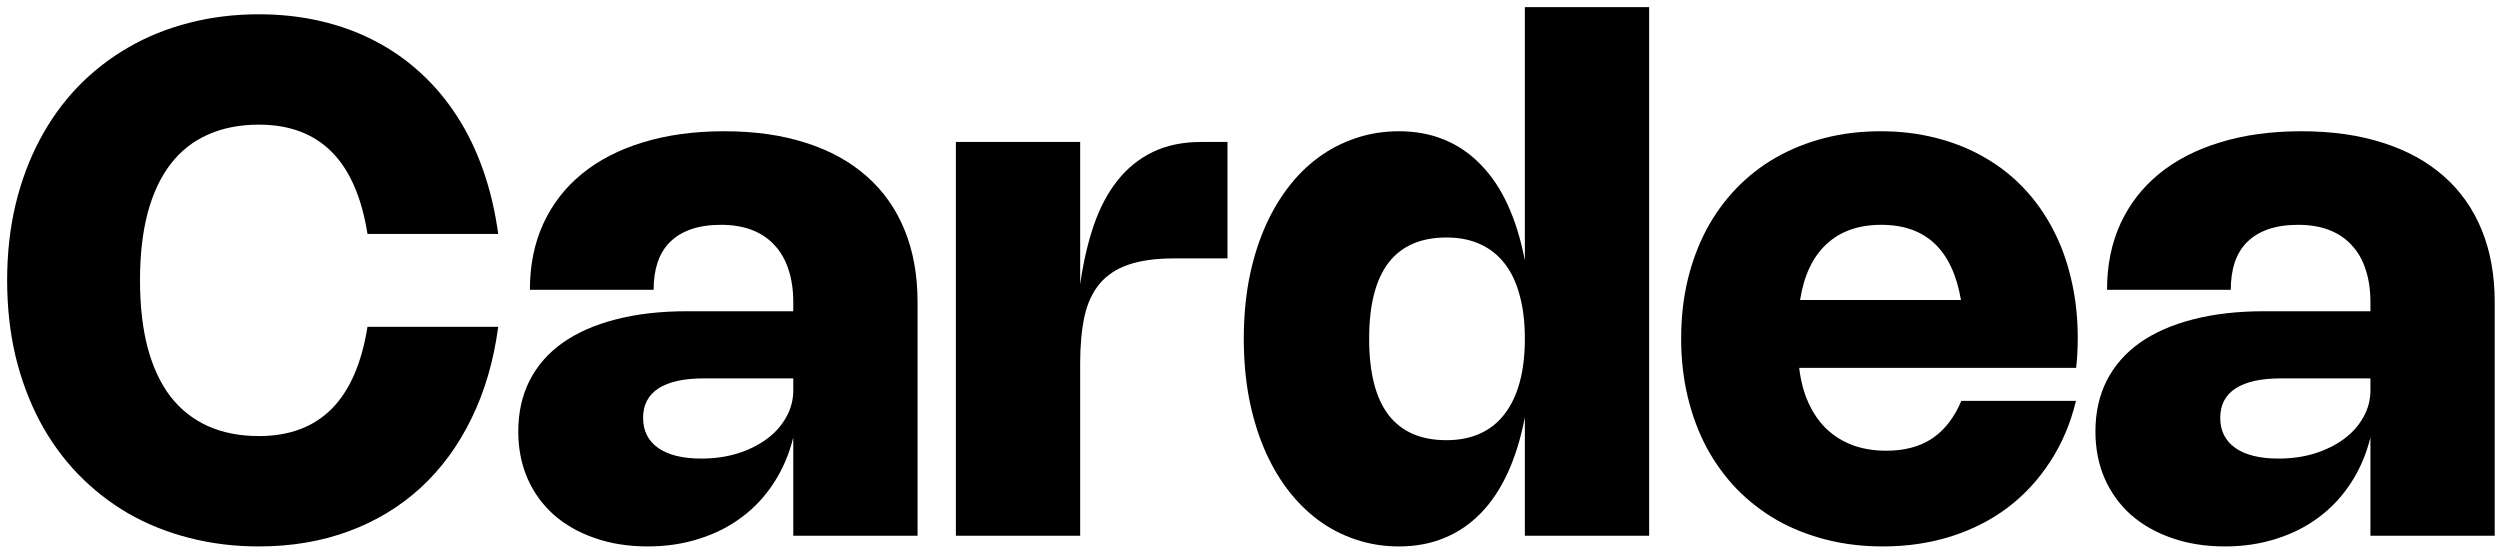
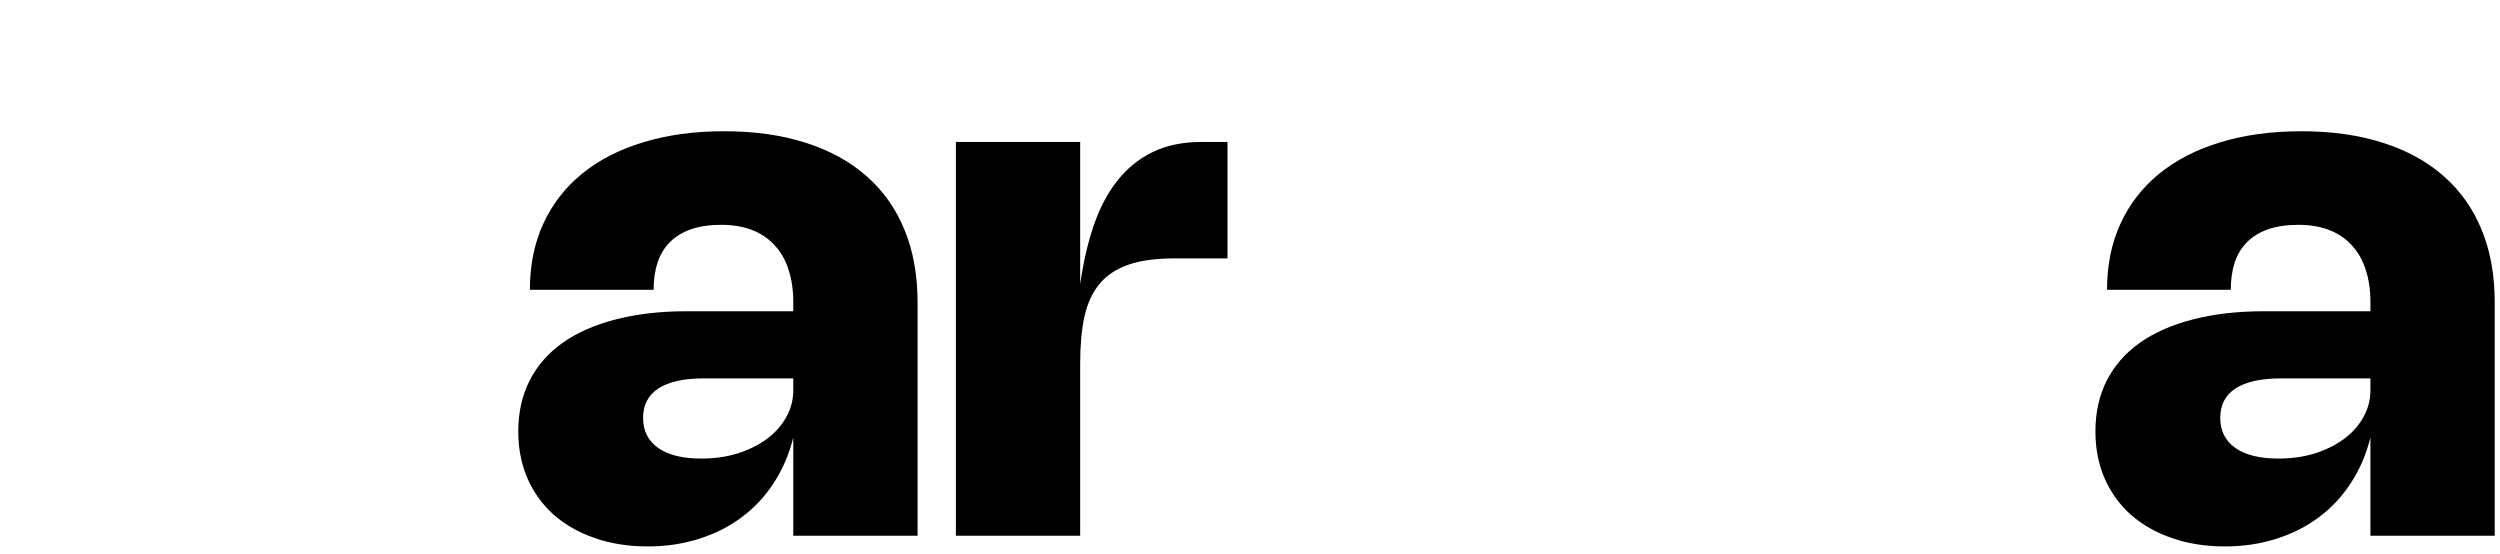
<svg xmlns="http://www.w3.org/2000/svg" width="700" height="155" viewBox="0 0 700 155" fill="currentColor">
-   <path d="M39.2 78.5C39.2 85.633 39.917 91.933 41.35 97.4C42.817 102.833 44.95 107.383 47.75 111.05C50.583 114.683 54.067 117.433 58.2 119.3C62.367 121.167 67.133 122.1 72.5 122.1C81 122.1 87.783 119.567 92.85 114.5C97.917 109.4 101.267 101.733 102.9 91.5H139.5C138.233 101.033 135.733 109.6 132 117.2C128.3 124.8 123.567 131.25 117.8 136.55C112.033 141.85 105.317 145.917 97.65 148.75C90.017 151.583 81.617 153 72.45 153C65.617 153 59.117 152.2 52.95 150.6C46.817 149.033 41.133 146.75 35.9 143.75C30.7 140.717 26 137.033 21.8 132.7C17.633 128.367 14.083 123.45 11.15 117.95C8.217 112.417 5.95 106.35 4.35 99.75C2.783 93.117 2 86.033 2 78.5C2 70.967 2.783 63.9 4.35 57.3C5.95 50.667 8.217 44.6 11.15 39.1C14.083 33.567 17.633 28.633 21.8 24.3C26 19.967 30.7 16.3 35.9 13.3C41.133 10.267 46.817 7.967 52.95 6.4C59.117 4.8 65.617 4 72.45 4C78.55 4 84.317 4.633 89.75 5.9C95.217 7.167 100.283 9.017 104.95 11.45C109.65 13.883 113.933 16.883 117.8 20.45C121.667 23.983 125.067 28.033 128 32.6C130.933 37.133 133.367 42.167 135.3 47.7C137.233 53.2 138.633 59.133 139.5 65.5H102.9C101.267 55.233 97.917 47.567 92.85 42.5C87.783 37.433 81 34.9 72.5 34.9C67.133 34.9 62.367 35.833 58.2 37.7C54.067 39.533 50.583 42.283 47.75 45.95C44.95 49.617 42.817 54.167 41.35 59.6C39.917 65.033 39.2 71.333 39.2 78.5Z" fill="black" />
  <path d="M148.367 81.15C148.367 74.283 149.617 68.117 152.117 62.65C154.651 57.15 158.267 52.483 162.967 48.65C167.667 44.817 173.367 41.883 180.067 39.85C186.801 37.783 194.367 36.75 202.767 36.75C211.334 36.75 218.967 37.833 225.667 40C232.367 42.133 238.034 45.25 242.667 49.35C247.301 53.417 250.834 58.417 253.267 64.35C255.701 70.283 256.917 77.033 256.917 84.6V150H222.117V122.5C220.951 127.2 219.134 131.433 216.667 135.2C214.234 138.967 211.251 142.167 207.717 144.8C204.217 147.433 200.234 149.45 195.767 150.85C191.334 152.283 186.534 153 181.367 153C175.934 153 170.984 152.217 166.517 150.65C162.084 149.117 158.267 146.95 155.067 144.15C151.901 141.317 149.451 137.933 147.717 134C145.984 130.033 145.117 125.633 145.117 120.8C145.117 115.5 146.167 110.767 148.267 106.6C150.401 102.4 153.484 98.867 157.517 96C161.584 93.133 166.534 90.95 172.367 89.45C178.234 87.917 184.884 87.15 192.317 87.15H222.117V84.6C222.117 81.167 221.667 78.117 220.767 75.45C219.901 72.75 218.601 70.483 216.867 68.65C215.167 66.783 213.067 65.367 210.567 64.4C208.067 63.433 205.184 62.95 201.917 62.95C198.684 62.95 195.867 63.367 193.467 64.2C191.101 65.033 189.134 66.233 187.567 67.8C186.034 69.333 184.884 71.233 184.117 73.5C183.384 75.733 183.017 78.283 183.017 81.15H148.367ZM197.067 105.95C191.467 105.95 187.234 106.883 184.367 108.75C181.501 110.617 180.067 113.367 180.067 117C180.067 120.633 181.484 123.45 184.317 125.45C187.151 127.417 191.167 128.4 196.367 128.4C200.034 128.4 203.434 127.917 206.567 126.95C209.701 125.95 212.417 124.6 214.717 122.9C217.017 121.2 218.817 119.183 220.117 116.85C221.451 114.517 222.117 112 222.117 109.3V105.95H197.067Z" fill="black" />
  <path d="M302.448 150H267.648V39.75H302.448V79.6C303.315 73.5 304.582 68 306.248 63.1C307.948 58.167 310.165 53.983 312.898 50.55C315.632 47.083 318.932 44.417 322.798 42.55C326.665 40.683 331.182 39.75 336.348 39.75H343.698V72.35H328.848C323.682 72.35 319.398 72.933 315.998 74.1C312.598 75.267 309.898 77.05 307.898 79.45C305.898 81.85 304.482 84.9 303.648 88.6C302.848 92.3 302.448 96.683 302.448 101.75V150Z" fill="black" />
-   <path d="M461.761 2V150H426.961V116.85C425.828 122.717 424.228 127.9 422.161 132.4C420.094 136.9 417.561 140.683 414.561 143.75C411.594 146.783 408.194 149.083 404.361 150.65C400.561 152.217 396.344 153 391.711 153C387.444 153 383.394 152.35 379.561 151.05C375.761 149.783 372.244 147.95 369.011 145.55C365.811 143.15 362.928 140.25 360.361 136.85C357.794 133.417 355.611 129.55 353.811 125.25C352.011 120.917 350.628 116.2 349.661 111.1C348.728 106 348.261 100.583 348.261 94.85C348.261 89.117 348.728 83.7 349.661 78.6C350.628 73.5 352.011 68.8 353.811 64.5C355.611 60.2 357.794 56.333 360.361 52.9C362.928 49.467 365.811 46.567 369.011 44.2C372.244 41.8 375.761 39.967 379.561 38.7C383.394 37.4 387.444 36.75 391.711 36.75C396.344 36.75 400.561 37.533 404.361 39.1C408.194 40.667 411.594 42.983 414.561 46.05C417.561 49.083 420.094 52.85 422.161 57.35C424.228 61.85 425.828 67.033 426.961 72.9V2H461.761ZM426.961 94.85C426.961 90.25 426.478 86.2 425.511 82.7C424.578 79.167 423.178 76.2 421.311 73.8C419.444 71.4 417.144 69.583 414.411 68.35C411.711 67.117 408.578 66.5 405.011 66.5C397.811 66.5 392.394 68.867 388.761 73.6C385.161 78.333 383.361 85.417 383.361 94.85C383.361 104.317 385.161 111.417 388.761 116.15C392.394 120.883 397.811 123.25 405.011 123.25C408.544 123.25 411.678 122.633 414.411 121.4C417.144 120.167 419.428 118.35 421.261 115.95C423.128 113.55 424.544 110.583 425.511 107.05C426.478 103.517 426.961 99.45 426.961 94.85Z" fill="black" />
-   <path d="M581.272 112.25C579.739 118.583 577.322 124.267 574.022 129.3C570.755 134.333 566.789 138.617 562.122 142.15C557.455 145.65 552.172 148.333 546.272 150.2C540.372 152.067 534.005 153 527.172 153C521.572 153 516.289 152.367 511.322 151.1C506.355 149.833 501.772 148.017 497.572 145.65C493.405 143.25 489.655 140.35 486.322 136.95C483.022 133.517 480.205 129.65 477.872 125.35C475.572 121.017 473.805 116.283 472.572 111.15C471.339 106.017 470.722 100.567 470.722 94.8C470.722 89.033 471.322 83.6 472.522 78.5C473.755 73.367 475.505 68.65 477.772 64.35C480.072 60.05 482.855 56.2 486.122 52.8C489.422 49.367 493.139 46.467 497.272 44.1C501.439 41.733 505.972 39.917 510.872 38.65C515.805 37.383 521.039 36.75 526.572 36.75C532.105 36.75 537.305 37.383 542.172 38.65C547.039 39.883 551.522 41.683 555.622 44.05C559.722 46.383 563.389 49.25 566.622 52.65C569.855 56.05 572.589 59.9 574.822 64.2C577.089 68.5 578.805 73.217 579.972 78.35C581.172 83.45 581.772 88.9 581.772 94.7C581.772 97.467 581.622 100.233 581.322 103H503.772C504.205 106.667 505.072 109.933 506.372 112.8C507.672 115.667 509.355 118.1 511.422 120.1C513.489 122.067 515.922 123.583 518.722 124.65C521.555 125.683 524.705 126.2 528.172 126.2C533.305 126.2 537.589 125.05 541.022 122.75C544.489 120.417 547.205 116.917 549.172 112.25H581.272ZM549.072 84C546.672 69.967 539.239 62.95 526.772 62.95C520.405 62.95 515.289 64.75 511.422 68.35C507.555 71.95 505.089 77.167 504.022 84H549.072Z" fill="black" />
  <path d="M589.969 81.15C589.969 74.283 591.219 68.117 593.719 62.65C596.252 57.15 599.869 52.483 604.569 48.65C609.269 44.817 614.969 41.883 621.669 39.85C628.402 37.783 635.969 36.75 644.369 36.75C652.935 36.75 660.569 37.833 667.269 40C673.969 42.133 679.635 45.25 684.269 49.35C688.902 53.417 692.435 58.417 694.869 64.35C697.302 70.283 698.519 77.033 698.519 84.6V150H663.719V122.5C662.552 127.2 660.735 131.433 658.269 135.2C655.835 138.967 652.852 142.167 649.319 144.8C645.819 147.433 641.835 149.45 637.369 150.85C632.935 152.283 628.135 153 622.969 153C617.535 153 612.585 152.217 608.119 150.65C603.685 149.117 599.869 146.95 596.669 144.15C593.502 141.317 591.052 137.933 589.319 134C587.585 130.033 586.719 125.633 586.719 120.8C586.719 115.5 587.769 110.767 589.869 106.6C592.002 102.4 595.085 98.867 599.119 96C603.185 93.133 608.135 90.95 613.969 89.45C619.835 87.917 626.485 87.15 633.919 87.15H663.719V84.6C663.719 81.167 663.269 78.117 662.369 75.45C661.502 72.75 660.202 70.483 658.469 68.65C656.769 66.783 654.669 65.367 652.169 64.4C649.669 63.433 646.785 62.95 643.519 62.95C640.285 62.95 637.469 63.367 635.069 64.2C632.702 65.033 630.735 66.233 629.169 67.8C627.635 69.333 626.485 71.233 625.719 73.5C624.985 75.733 624.619 78.283 624.619 81.15H589.969ZM638.669 105.95C633.069 105.95 628.835 106.883 625.969 108.75C623.102 110.617 621.669 113.367 621.669 117C621.669 120.633 623.085 123.45 625.919 125.45C628.752 127.417 632.769 128.4 637.969 128.4C641.635 128.4 645.035 127.917 648.169 126.95C651.302 125.95 654.019 124.6 656.319 122.9C658.619 121.2 660.419 119.183 661.719 116.85C663.052 114.517 663.719 112 663.719 109.3V105.95H638.669Z" fill="black" />
</svg>